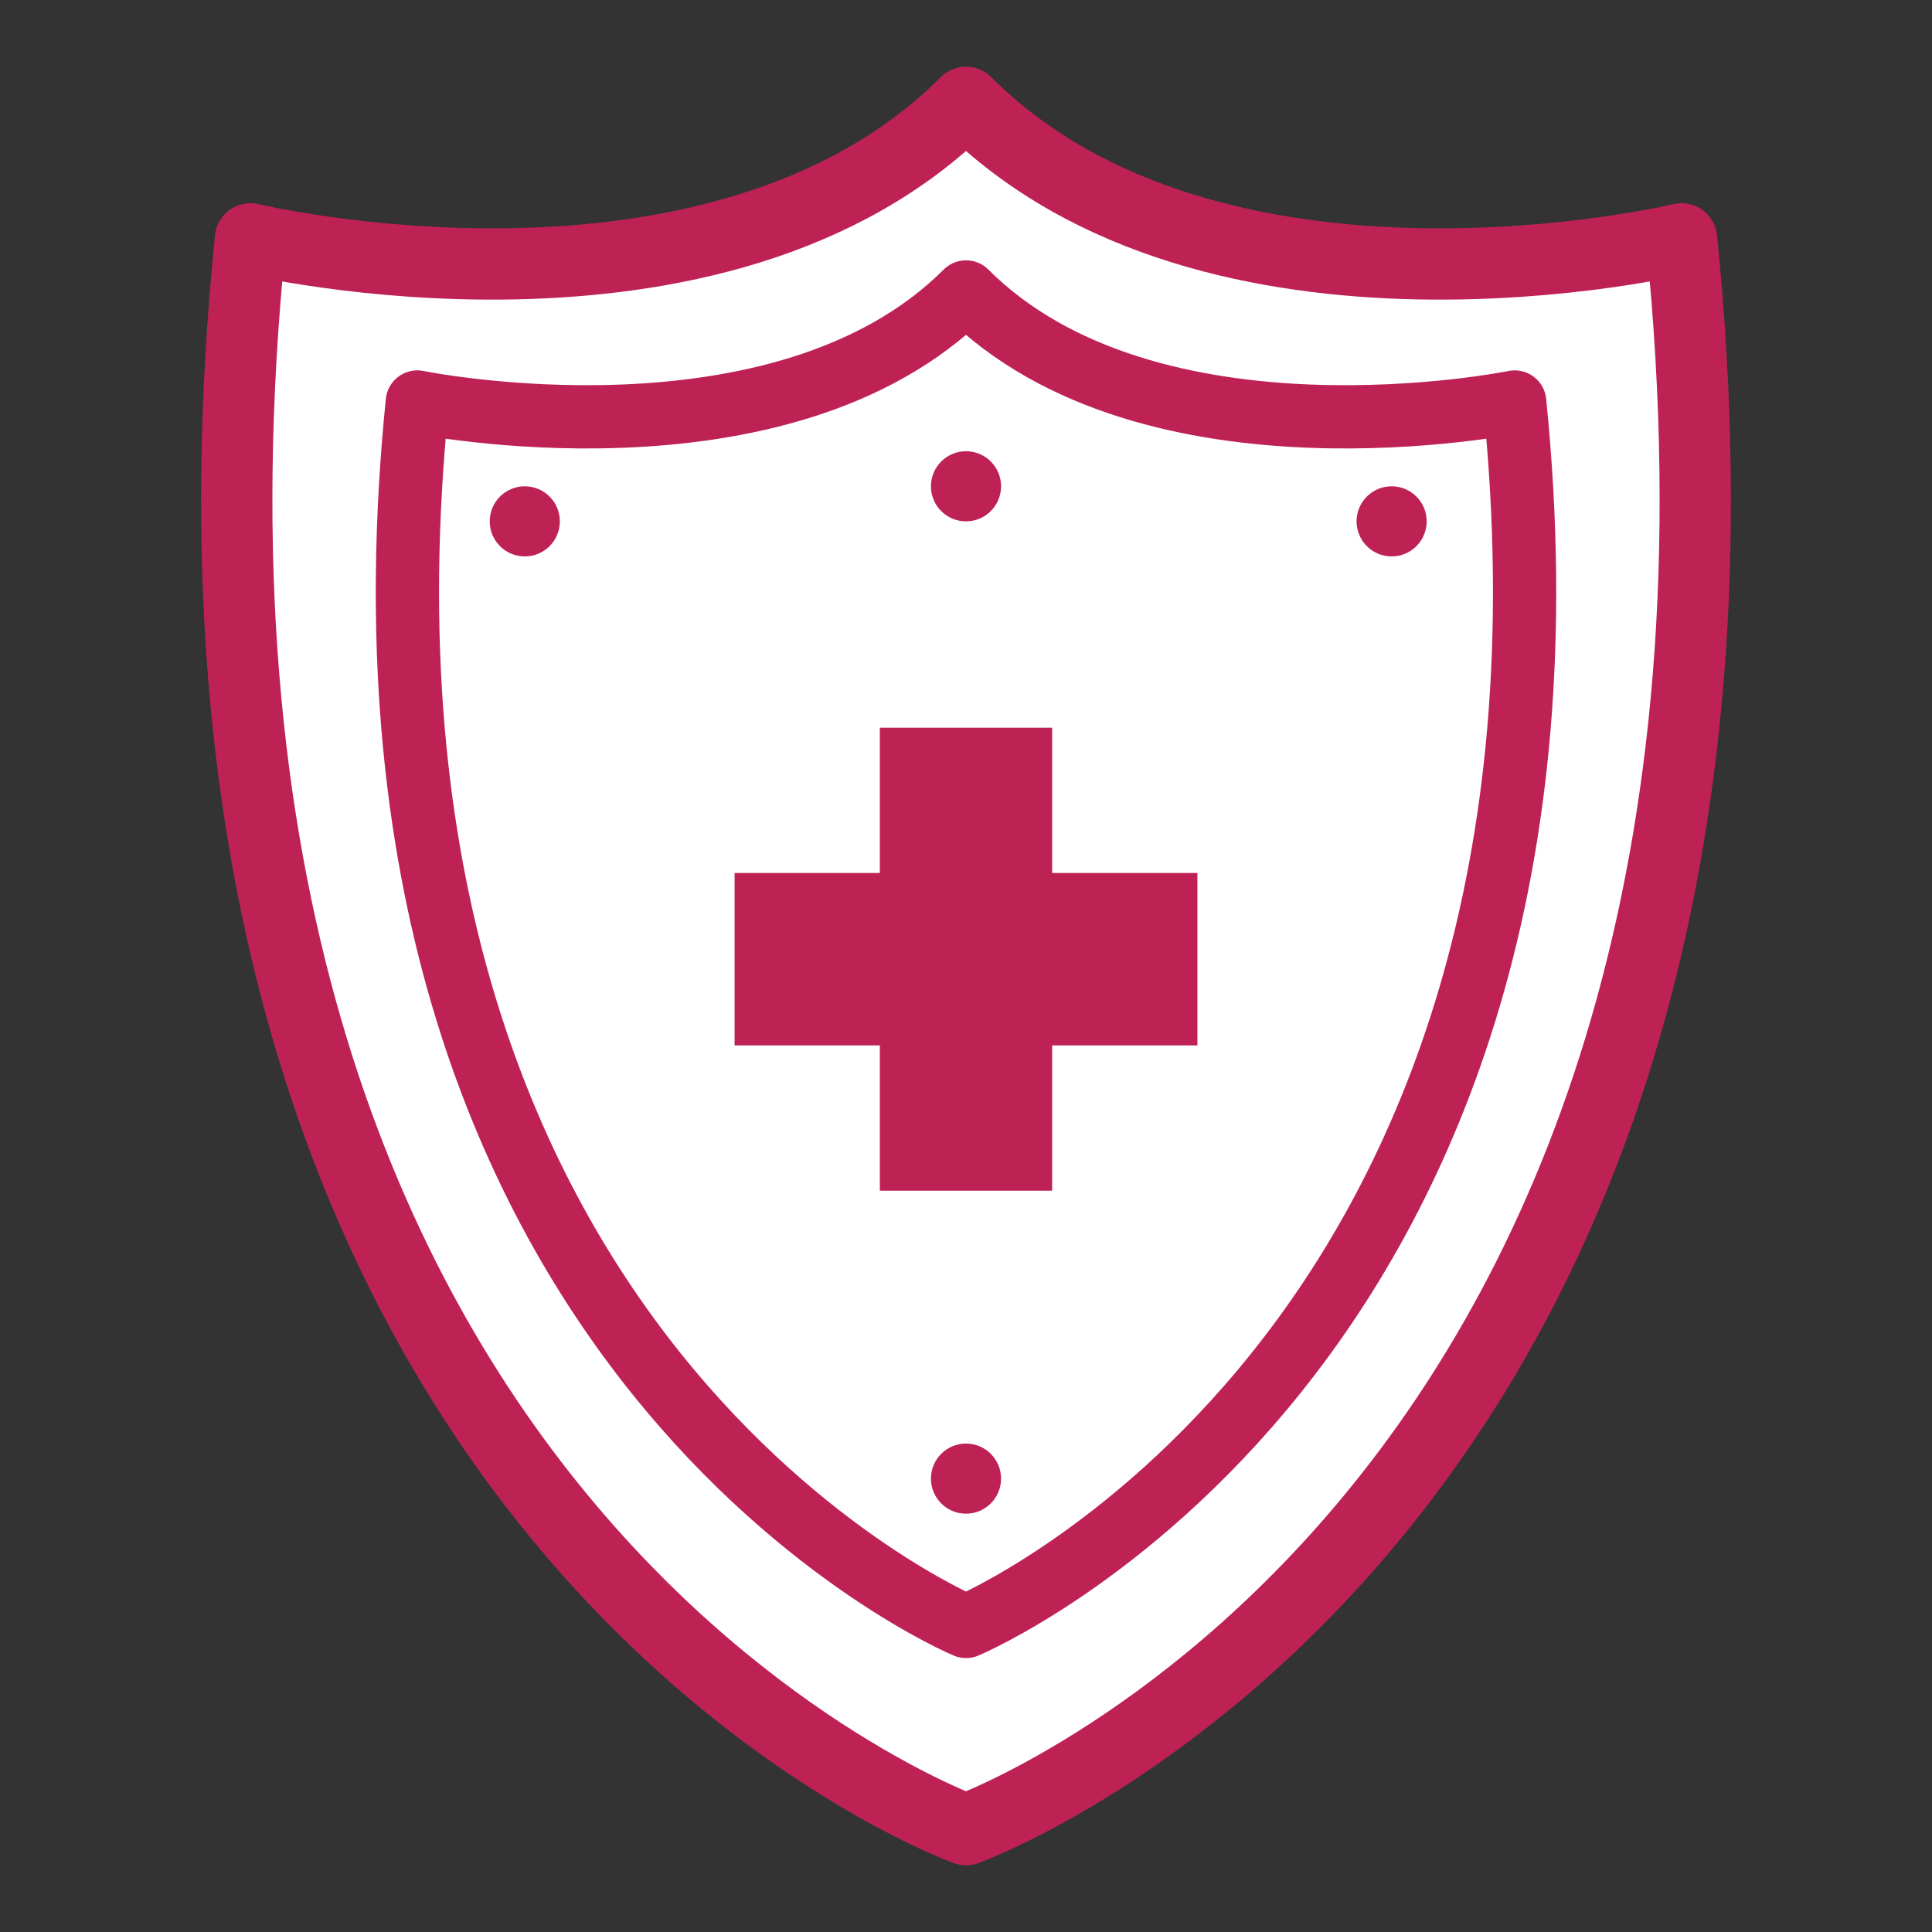
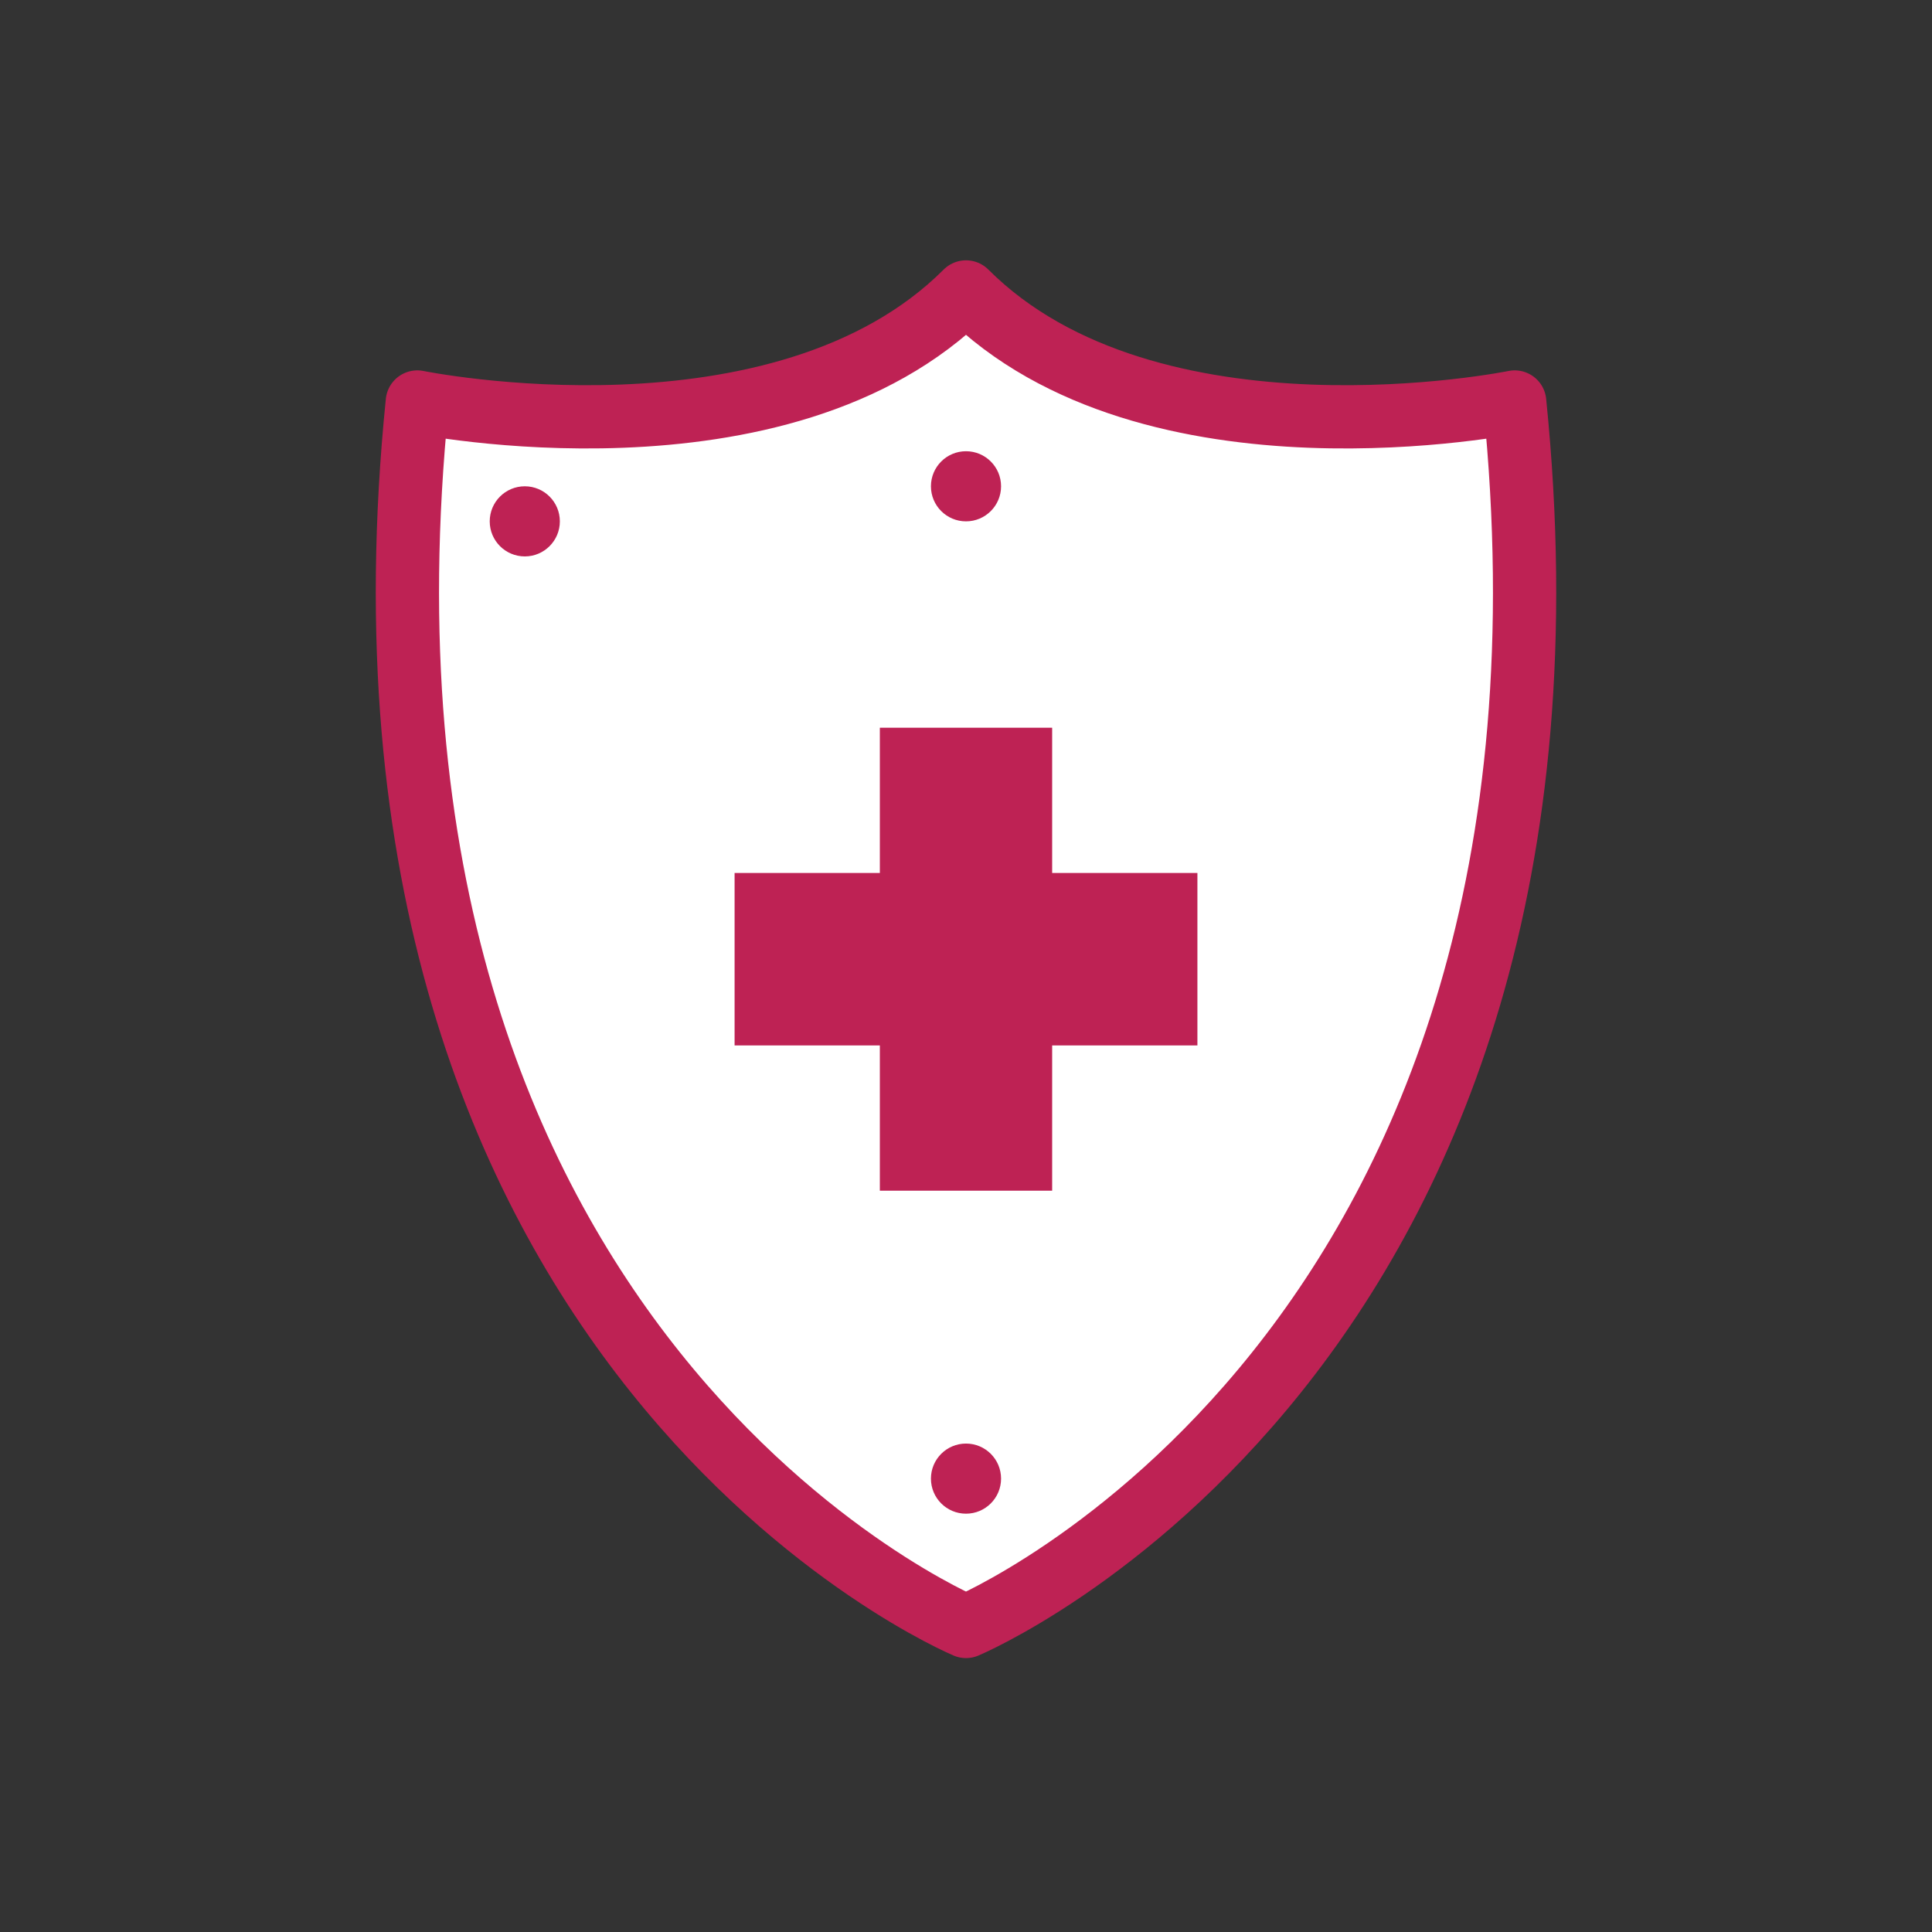
<svg xmlns="http://www.w3.org/2000/svg" id="Layer_1" viewBox="0 0 135 135">
  <rect x="0" y="0" width="135" height="135" fill="#333333" stroke="none" />
  <defs>
    <style>.cls-1{stroke-miterlimit:10;stroke-width:1.32px;}.cls-1,.cls-2{fill:#be2254;}.cls-1,.cls-3,.cls-4{stroke:#be2254;}.cls-2{stroke-width:0px;}.cls-3{stroke-width:4.98px;}.cls-3,.cls-4{fill:#fff;stroke-linecap:round;stroke-linejoin:round;}.cls-4{stroke-width:4.42px;}</style>
  </defs>
-   <path class="cls-3" d="m117.5,16.69s-32.64,7.82-50-9.54c-17.36,17.36-50,9.54-50,9.54-9.12,89.87,50,111.16,50,111.16,0,0,59.13-21.29,50-111.16Z" />
  <path class="cls-4" d="m105.84,28.09s-25.45,5.2-38.34-7.69c-12.89,12.89-38.34,7.69-38.34,7.69-6.77,66.71,38.34,85.56,38.34,85.56,0,0,45.11-18.85,38.34-85.56Z" />
  <circle class="cls-2" cx="67.5" cy="33.98" r="2.45" />
  <circle class="cls-2" cx="67.5" cy="103.32" r="2.45" />
  <circle class="cls-2" cx="36.67" cy="36.43" r="2.45" />
-   <circle class="cls-2" cx="97.24" cy="36.43" r="2.45" />
  <polygon class="cls-1" points="83.01 61.66 72.86 61.66 72.86 51.51 62.14 51.51 62.14 61.66 51.99 61.66 51.99 72.39 62.14 72.39 62.14 82.54 72.86 82.54 72.86 72.39 83.01 72.39 83.01 61.66" />
</svg>